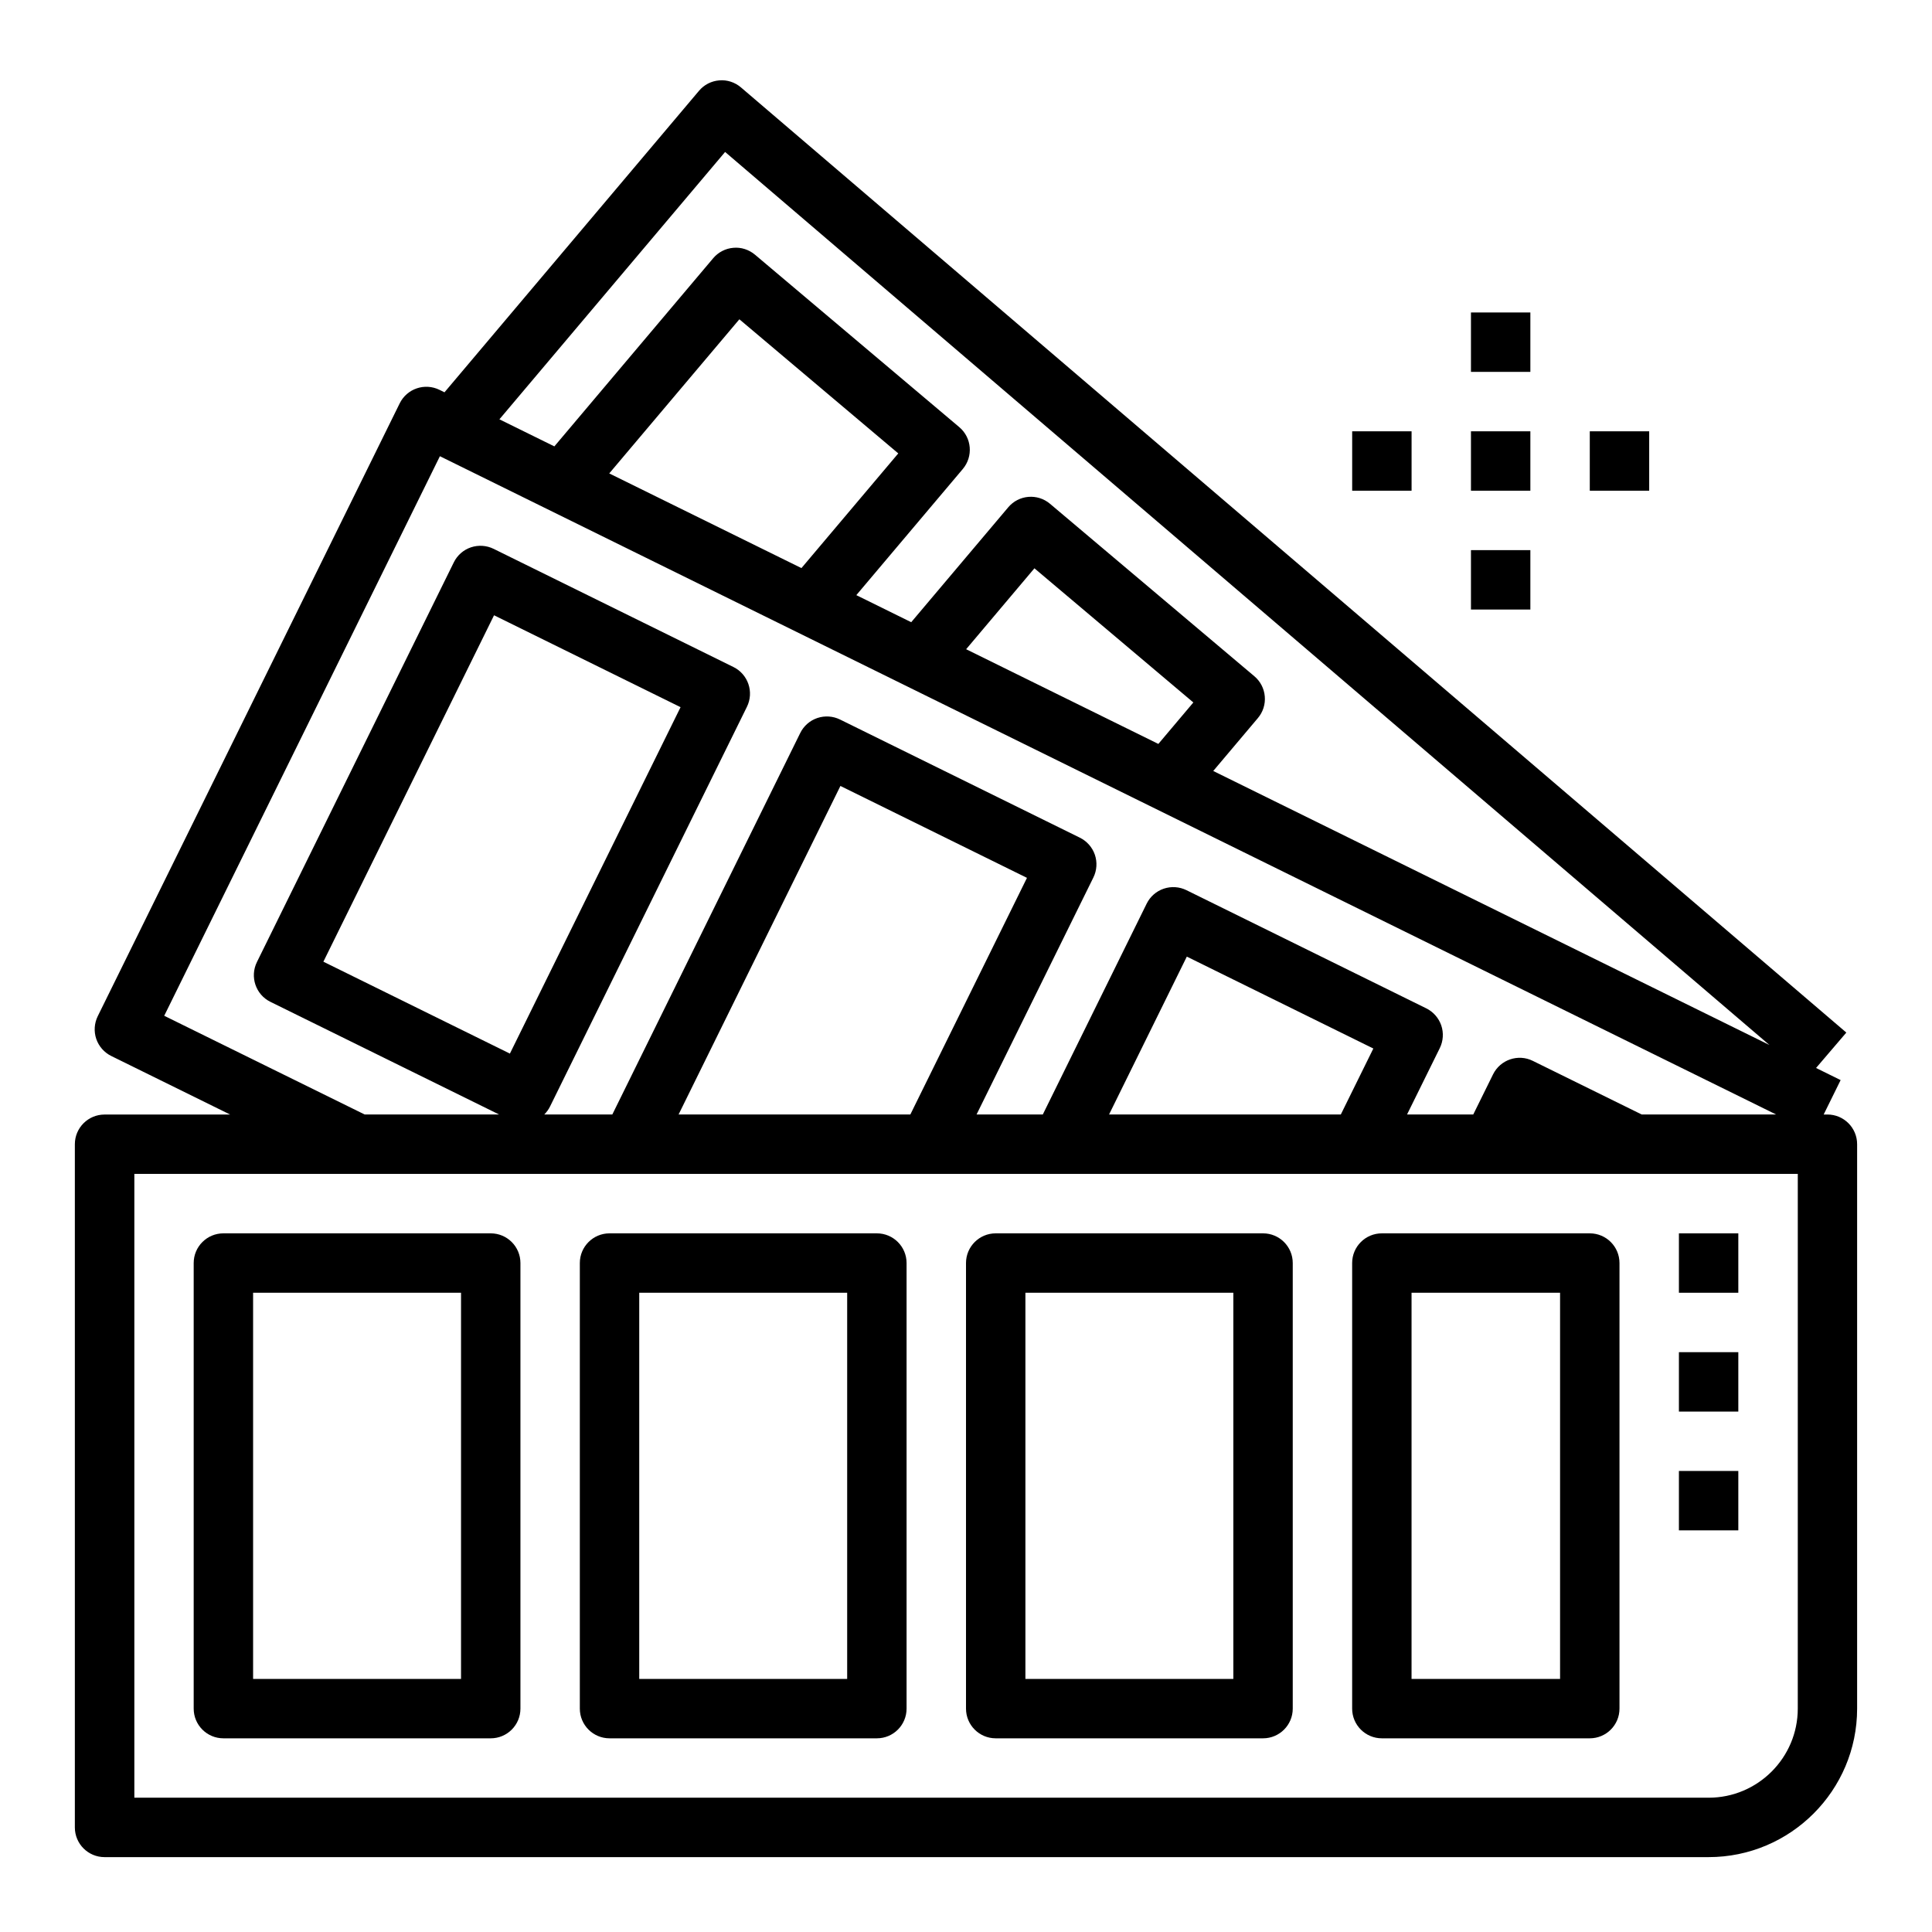
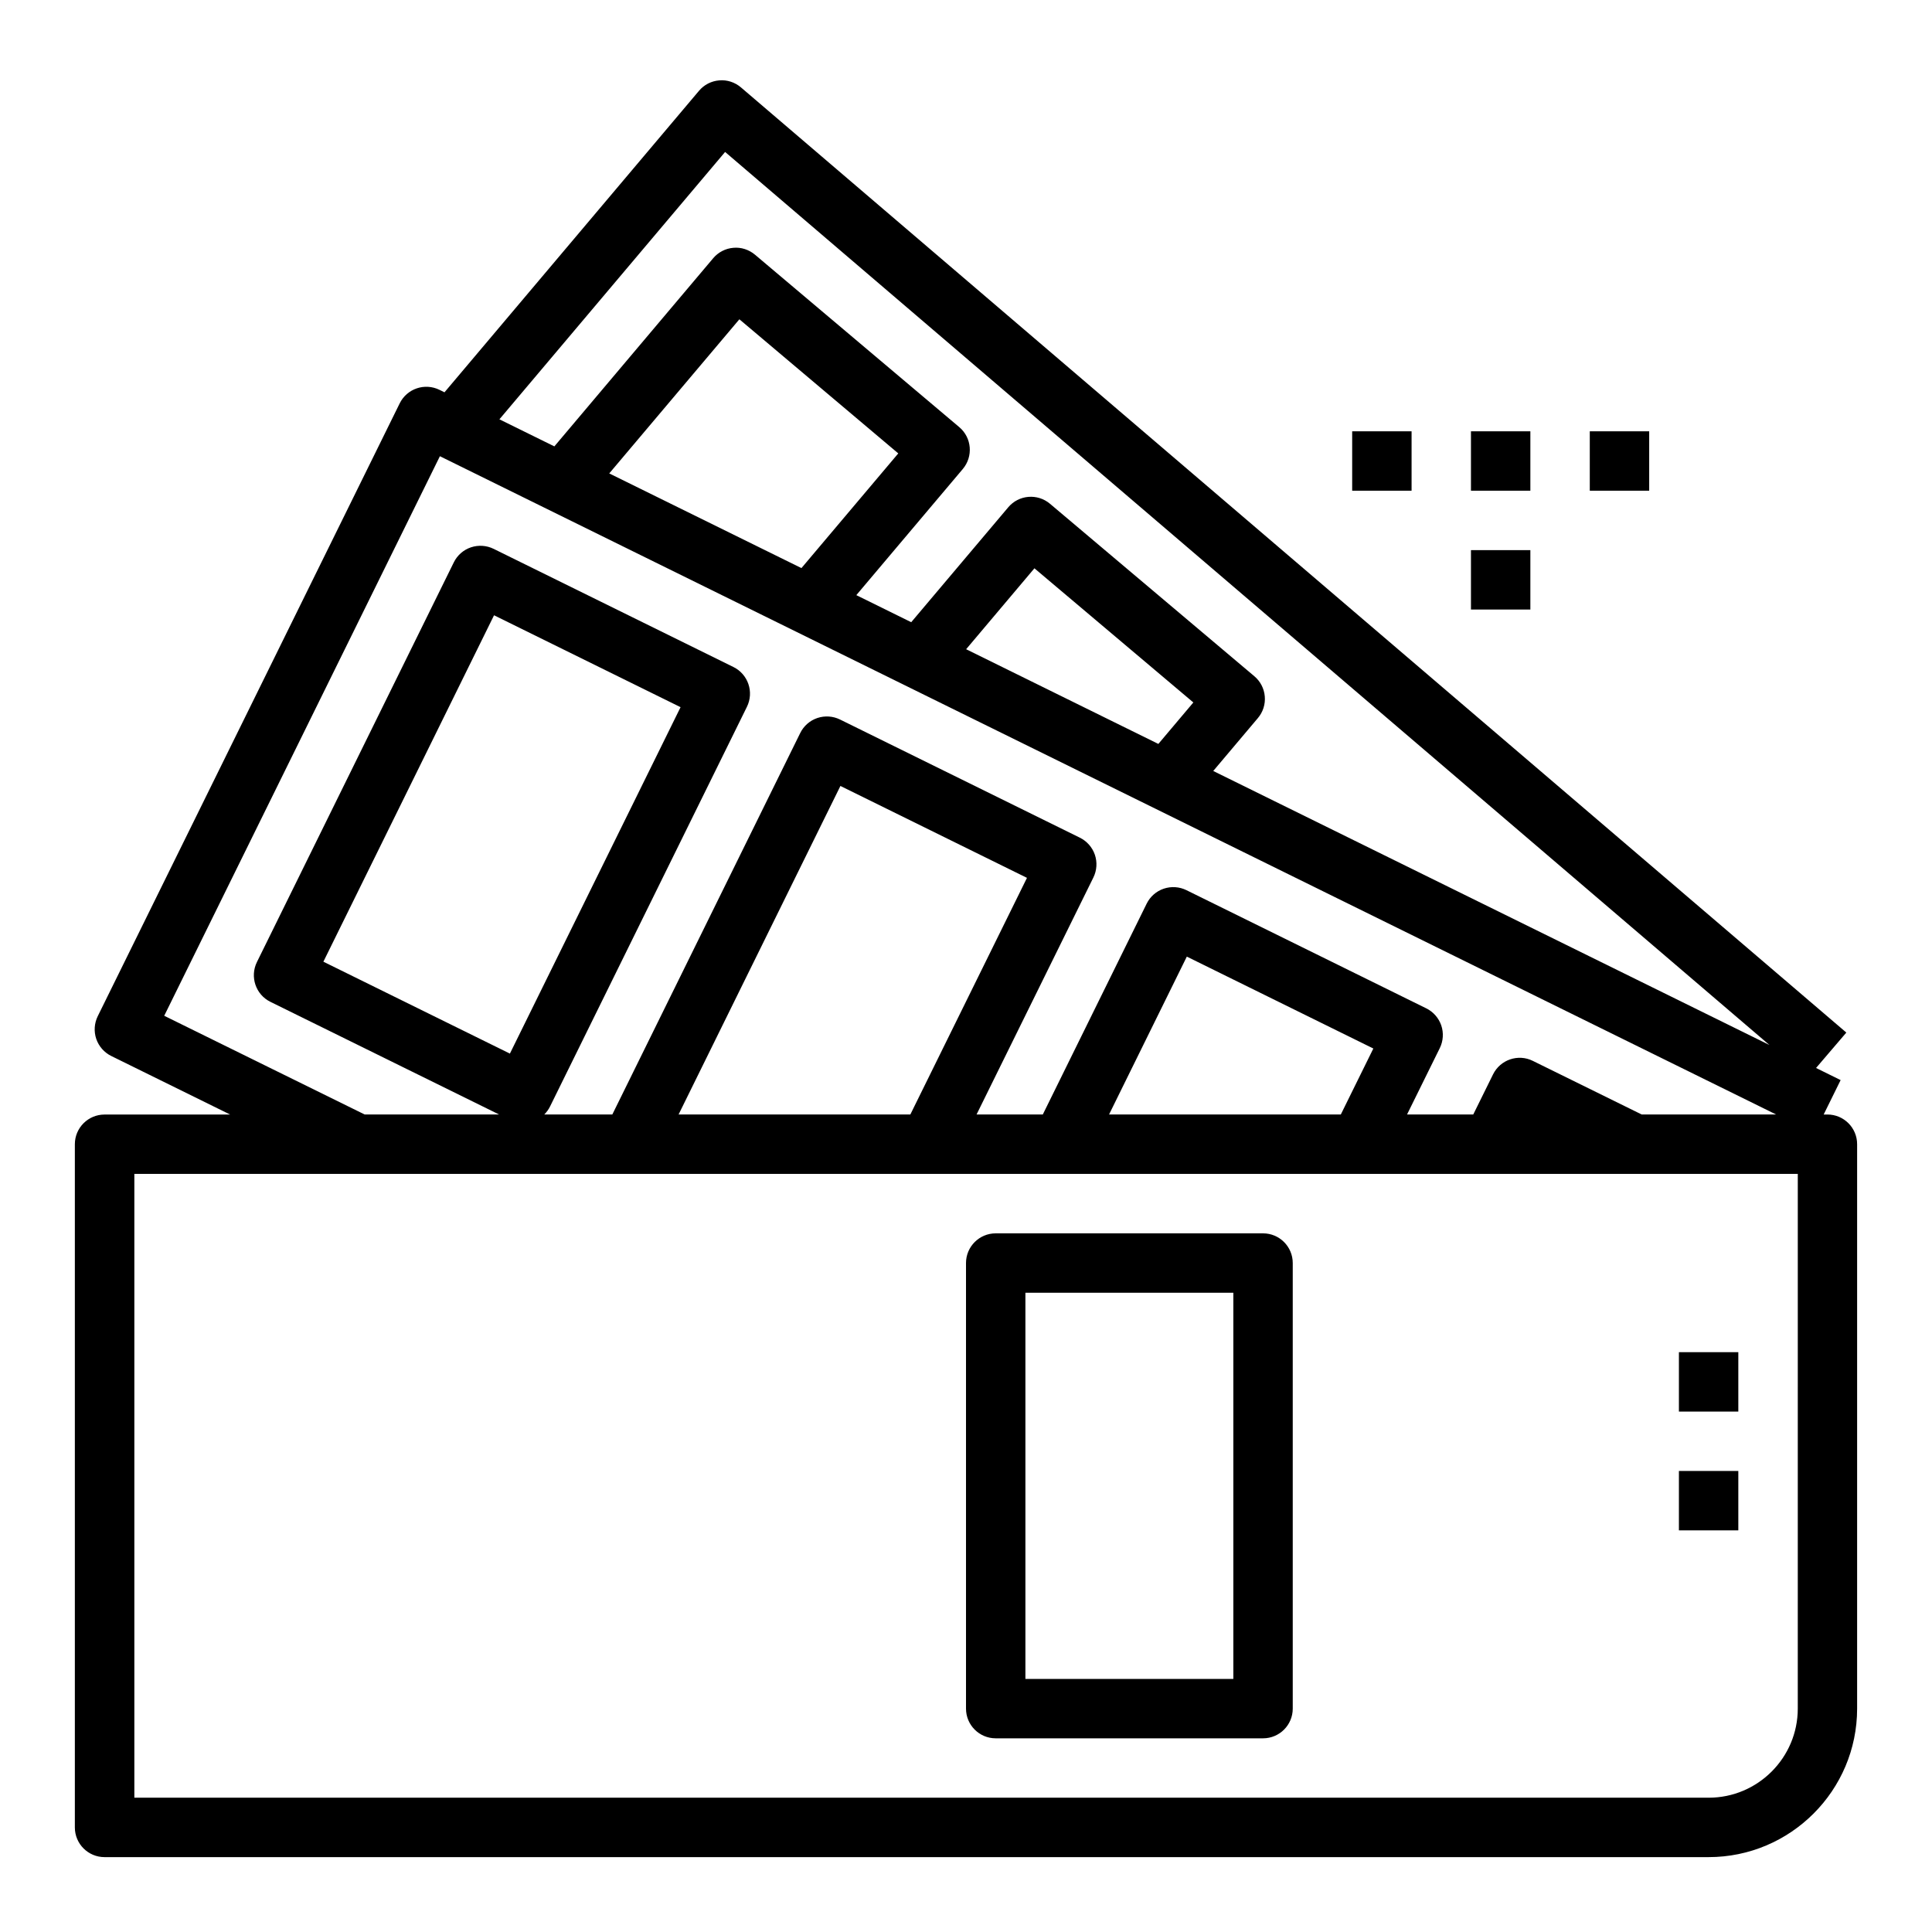
<svg xmlns="http://www.w3.org/2000/svg" fill="#000000" width="800px" height="800px" version="1.1" viewBox="144 144 512 512">
  <g>
    <path d="m628.29 439.36h-1l4.496-9.125-6.512-3.211 8.023-9.383-292.94-250.48c-1.598-1.363-3.676-2.047-5.746-1.859-2.094 0.164-4.031 1.164-5.375 2.769l-67.441 79.895-1.324-0.652c-3.914-1.922-8.621-0.324-10.547 3.582l-80.02 162.41c-0.922 1.875-1.062 4.039-0.395 6.016 0.676 1.977 2.109 3.606 3.977 4.527l31.496 15.516h-33.273c-4.352 0-7.871 3.527-7.871 7.871v181.05c0 4.344 3.519 7.871 7.871 7.871h425.09c21.703 0 39.359-17.656 39.359-39.359v-149.57c0-4.344-3.519-7.871-7.871-7.871zm-292.13-255.09 276.75 236.66-147.39-72.613 11.832-14.02c1.355-1.598 2.008-3.66 1.828-5.738-0.172-2.078-1.164-4.008-2.769-5.352l-54.145-45.695c-3.328-2.816-8.297-2.387-11.082 0.938l-25.703 30.441-14.547-7.172 28.223-33.434c2.793-3.32 2.387-8.289-0.938-11.09l-54.137-45.695c-1.605-1.348-3.676-2.023-5.738-1.828-2.086 0.172-4.008 1.172-5.352 2.769l-42.082 49.855-14.562-7.172zm124.09 145.89-9.273 10.988-50.941-25.098 18.098-21.445zm-103.86-35.609-50.934-25.09 34.488-40.848 42.109 35.543zm-168.87 118.64 73.059-148.29 354.11 174.45h-35.621l-28.859-14.211c-3.883-1.93-8.613-0.316-10.539 3.582l-5.242 10.629h-17.547l8.676-17.586c0.922-1.875 1.062-4.039 0.395-6.016-0.676-1.977-2.109-3.606-3.977-4.527l-63.551-31.316c-1.883-0.922-4.031-1.062-6.023-0.395-1.977 0.668-3.606 2.102-4.527 3.977l-27.52 55.863h-17.555l30.961-62.812c0.922-1.875 1.062-4.039 0.395-6.016-0.676-1.977-2.109-3.606-3.977-4.527l-63.559-31.316c-1.883-0.922-4.023-1.062-6.023-0.395-1.977 0.668-3.606 2.102-4.527 3.977l-49.797 101.09h-18.035c0.613-0.613 1.141-1.324 1.527-2.117l52.184-105.93c1.914-3.906 0.316-8.621-3.582-10.539l-63.551-31.316c-1.883-0.922-4.023-1.062-6.023-0.395-1.977 0.668-3.606 2.102-4.527 3.977l-52.18 105.93c-1.914 3.906-0.316 8.621 3.582 10.539l60.582 29.844h-35.621zm320.43 8.676-8.621 17.484h-61.418l20.609-41.84zm-122.7 17.484h-61.418l42.887-87.066 49.438 24.355zm-106.12-16.137-49.43-24.355 45.227-91.805 49.43 24.355zm341.3 173.58c0 13.02-10.598 23.617-23.617 23.617l-417.21-0.004v-165.31h440.83z" />
-     <path d="m274.05 470.85h-70.848c-4.352 0-7.871 3.527-7.871 7.871v118.08c0 4.344 3.519 7.871 7.871 7.871h70.848c4.352 0 7.871-3.527 7.871-7.871v-118.08c0-4.344-3.519-7.871-7.871-7.871zm-7.871 118.08h-55.105v-102.34h55.105z" />
-     <path d="m376.38 470.85h-70.848c-4.352 0-7.871 3.527-7.871 7.871v118.08c0 4.344 3.519 7.871 7.871 7.871h70.848c4.352 0 7.871-3.527 7.871-7.871v-118.08c0-4.344-3.519-7.871-7.871-7.871zm-7.871 118.08h-55.105v-102.34h55.105z" />
    <path d="m478.72 470.85h-70.848c-4.352 0-7.871 3.527-7.871 7.871v118.08c0 4.344 3.519 7.871 7.871 7.871h70.848c4.352 0 7.871-3.527 7.871-7.871v-118.08c0-4.344-3.519-7.871-7.871-7.871zm-7.871 118.08h-55.105v-102.34h55.105z" />
-     <path d="m565.31 470.85h-55.105c-4.352 0-7.871 3.527-7.871 7.871v118.08c0 4.344 3.519 7.871 7.871 7.871h55.105c4.352 0 7.871-3.527 7.871-7.871v-118.08c0-4.344-3.519-7.871-7.871-7.871zm-7.875 118.08h-39.359v-102.34h39.359z" />
    <path d="m502.34 258.3h15.742v15.742h-15.742z" />
    <path d="m533.82 258.3h15.742v15.742h-15.742z" />
    <path d="m565.31 258.3h15.742v15.742h-15.742z" />
    <path d="m533.82 289.79h15.742v15.742h-15.742z" />
-     <path d="m533.82 226.81h15.742v15.742h-15.742z" />
-     <path d="m588.93 470.85h15.742v15.742h-15.742z" />
    <path d="m588.93 502.34h15.742v15.742h-15.742z" />
    <path d="m588.93 533.82h15.742v15.742h-15.742z" />
  </g>
</svg>